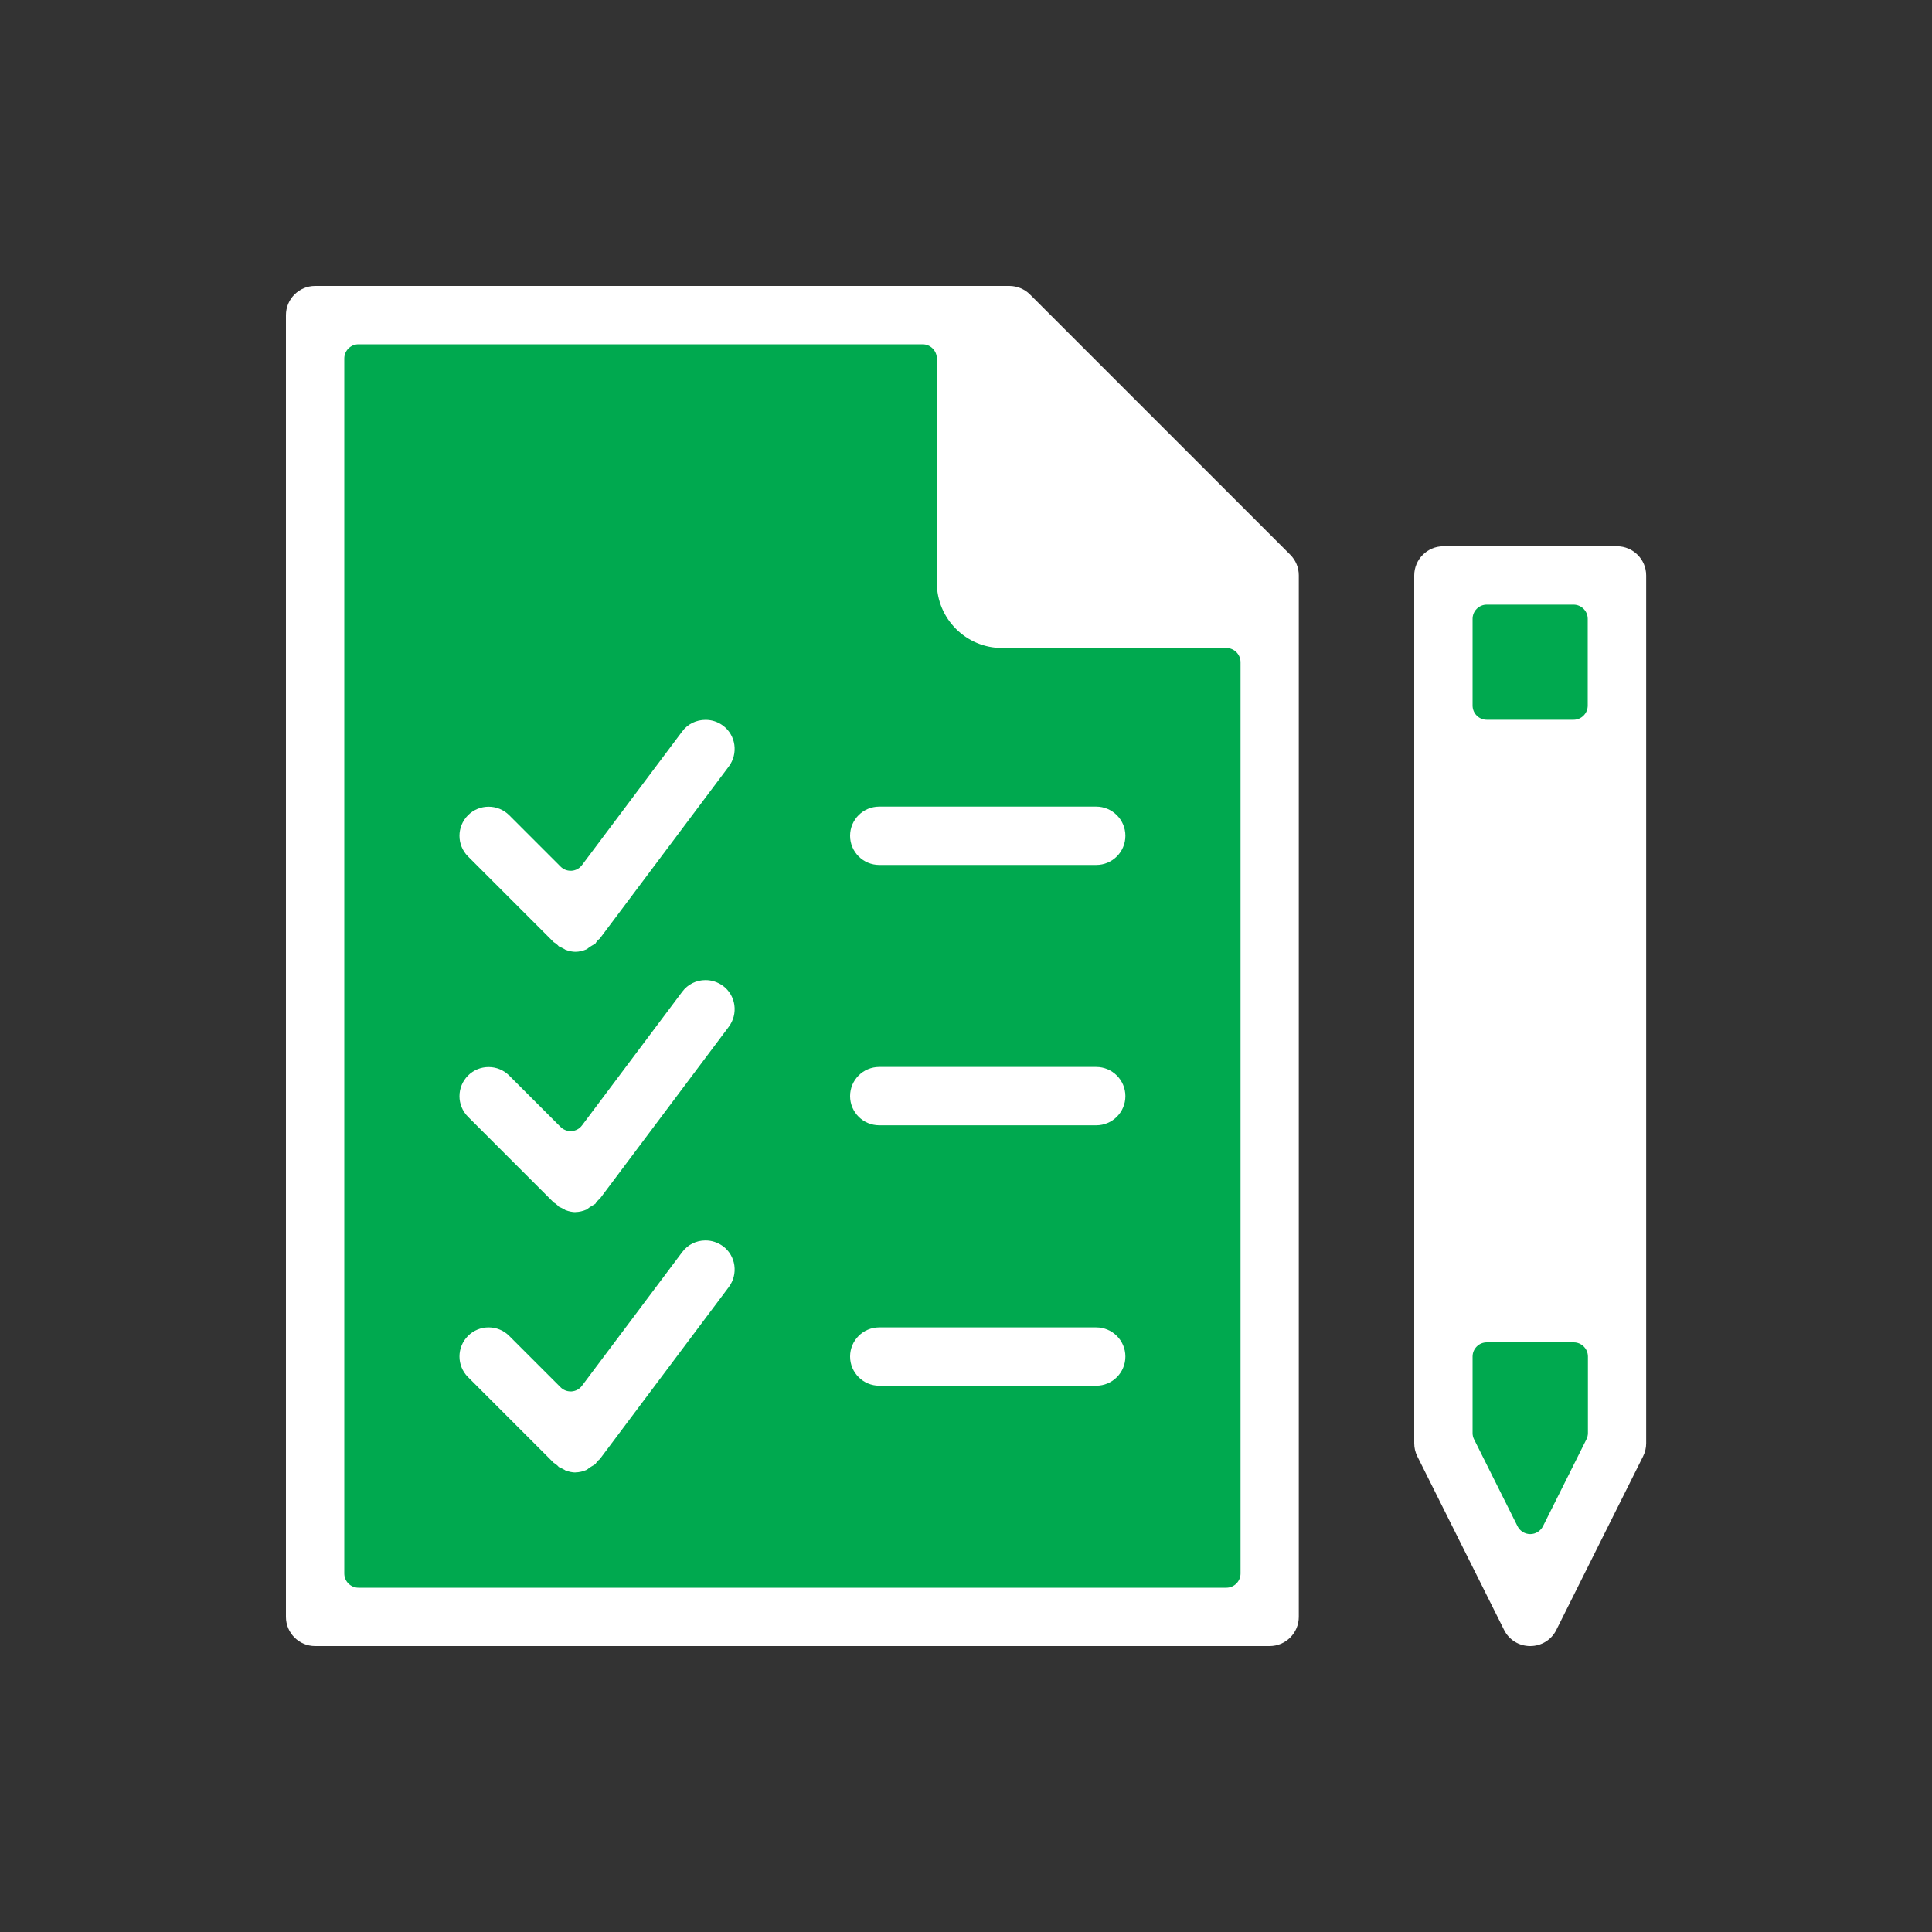
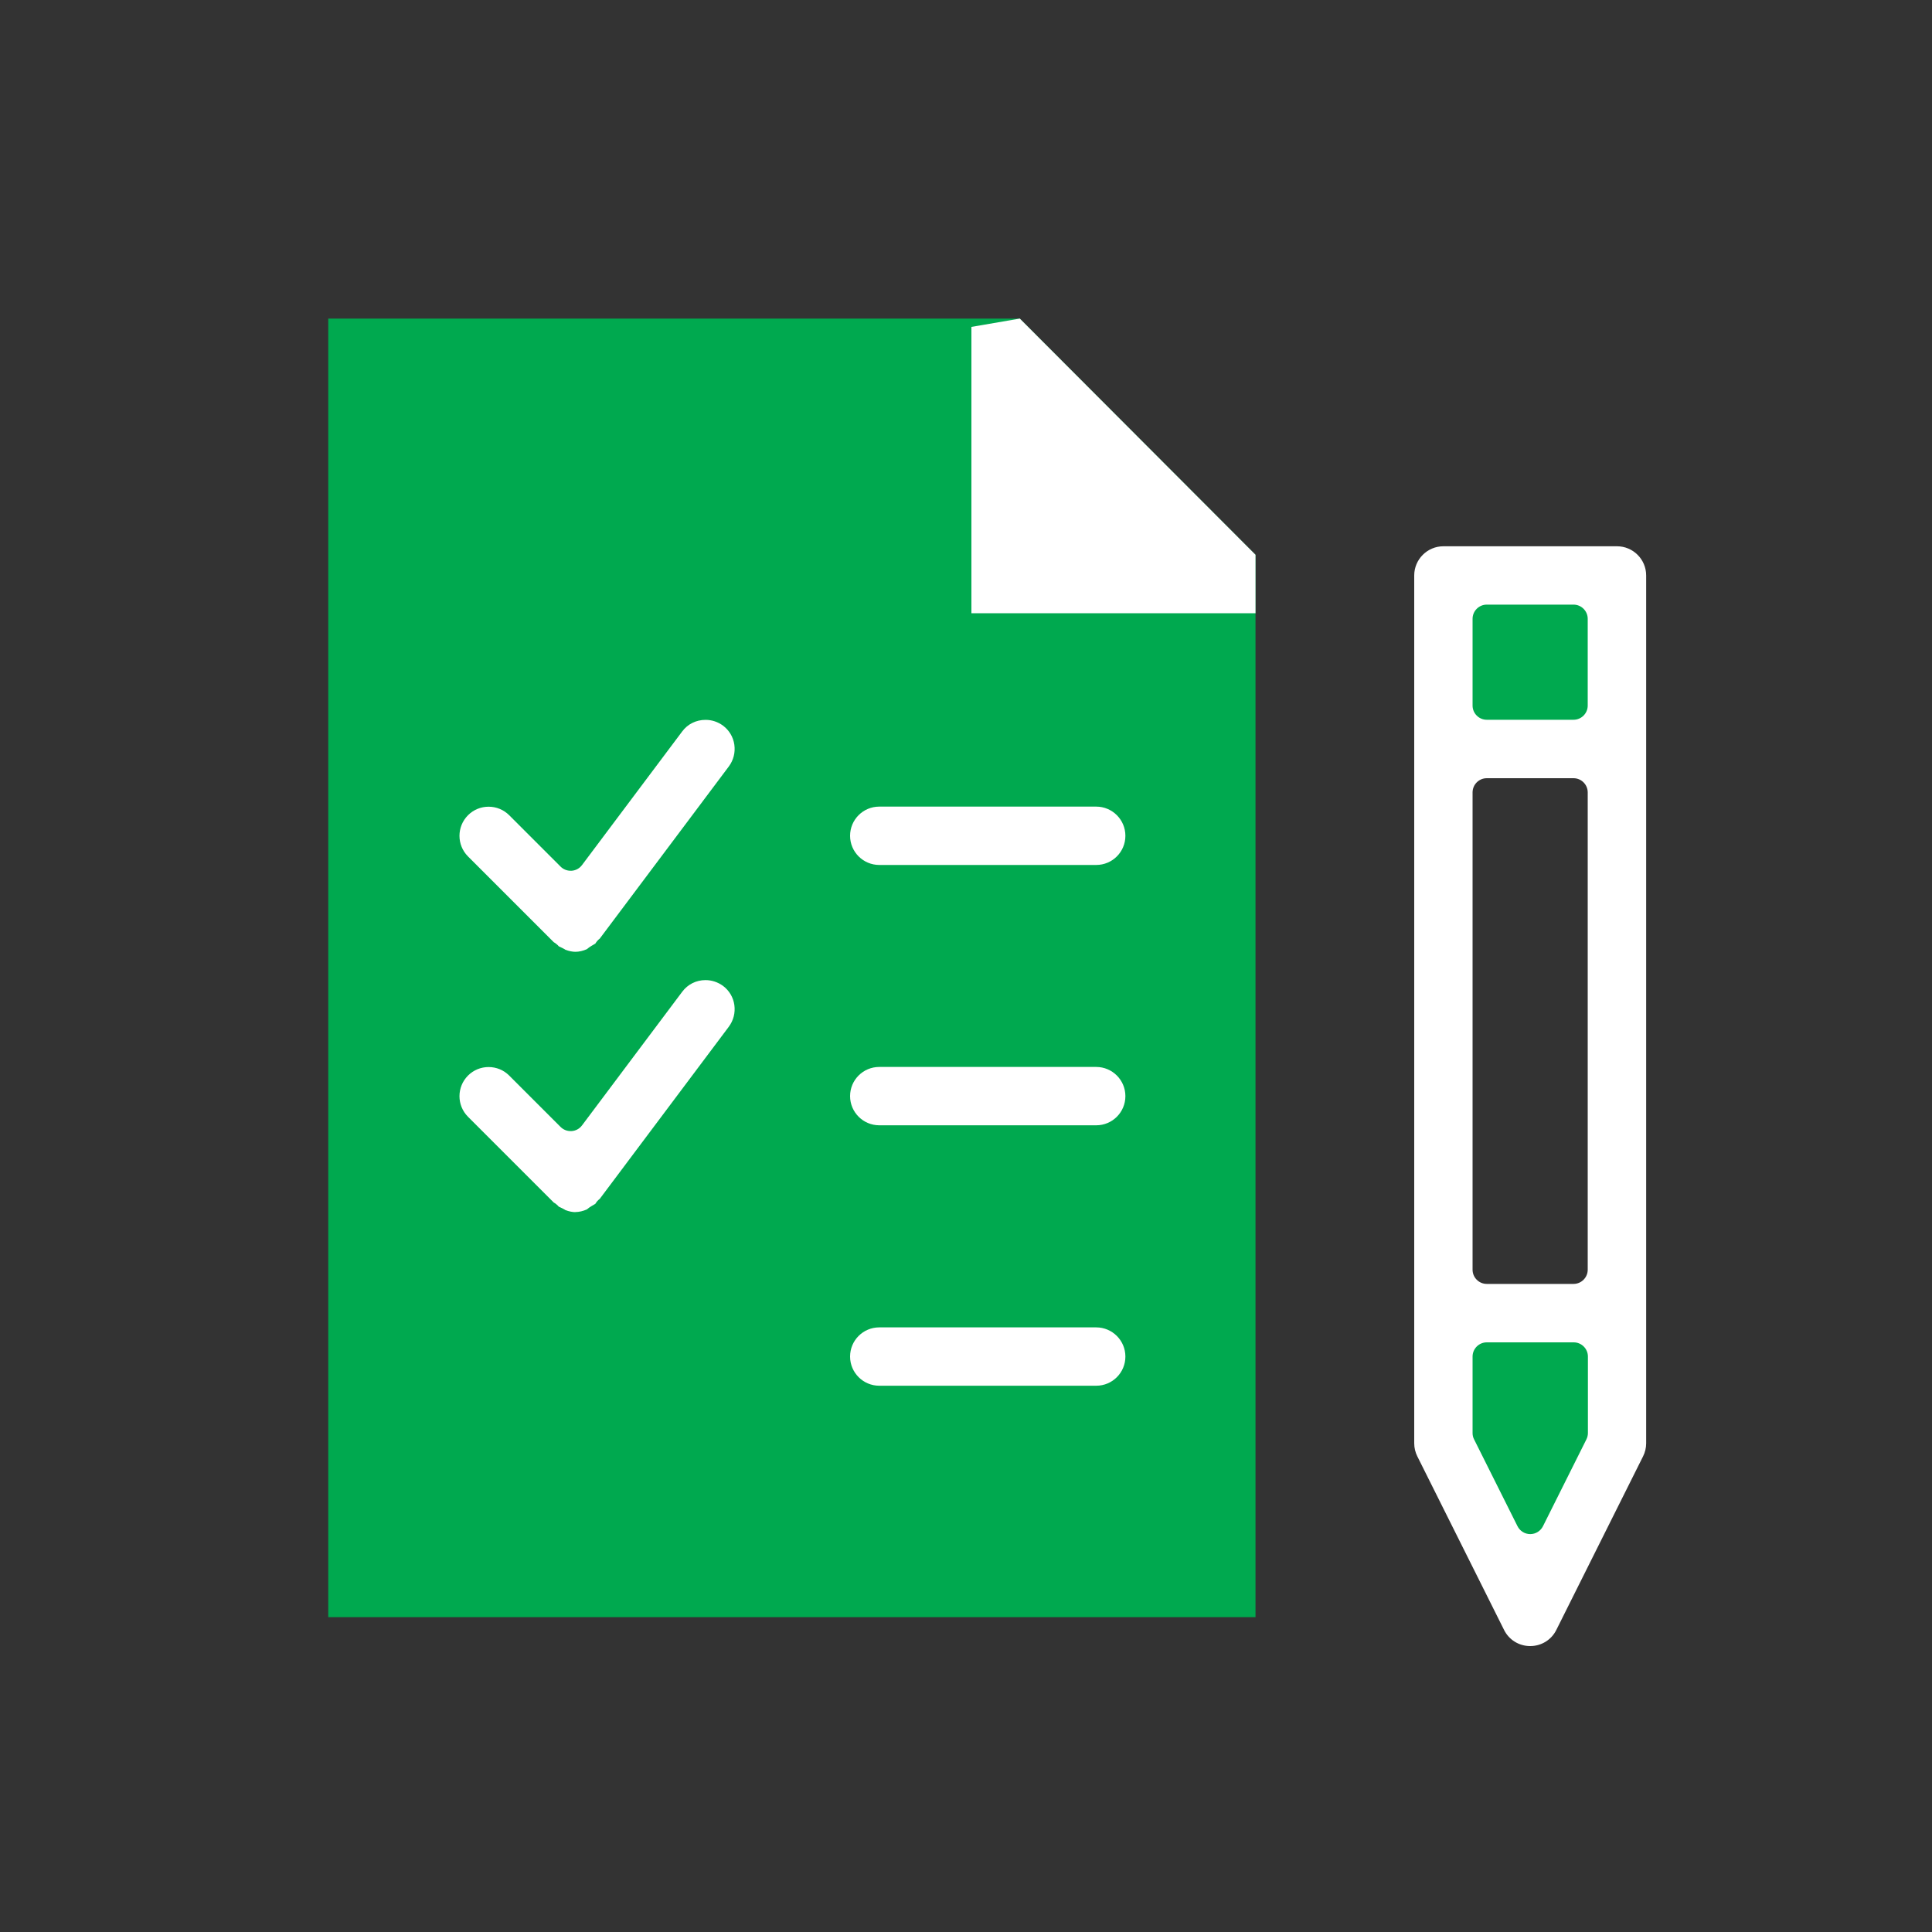
<svg xmlns="http://www.w3.org/2000/svg" id="Layer_1" data-name="Layer 1" viewBox="0 0 200 200">
  <rect x="0" y="0" width="200" height="200" fill="#333333" stroke="none" />
  <defs>
    <style>
      .cls-1 {
        fill: #fff;
      }

      .cls-1, .cls-2 {
        stroke-width: 0px;
      }

      .cls-2 {
        fill: #00a94f;
      }
    </style>
  </defs>
  <polygon class="cls-2" points="129.97 167.41 33.98 167.41 33.98 32.98 105.57 32.98 129.97 57.43 129.97 167.41" />
  <polygon class="cls-1" points="100.56 33.84 100.56 63.48 129.97 63.48 129.97 57.43 105.57 32.98 100.56 33.84" />
  <rect class="cls-2" x="149.81" y="61.05" width="16.24" height="16.24" />
-   <rect class="cls-1" x="149.81" y="78.4" width="16.24" height="57.49" />
  <polygon class="cls-2" points="149.81 137.41 166.43 137.41 166.43 149.88 158.68 164.36 149.81 149.96 149.81 137.41" />
  <g>
    <path class="cls-1" d="M91.02,89.54c-1.66,0-3.02-1.35-3.02-3.02s1.35-3.02,3.02-3.02h22.46c1.66,0,3.02,1.35,3.02,3.02s-1.35,3.02-3.02,3.02h-22.46Z" />
    <path class="cls-1" d="M91.02,116.49c-1.66,0-3.02-1.35-3.02-3.02s1.35-3.02,3.02-3.02h22.46c1.66,0,3.02,1.35,3.02,3.02s-1.35,3.02-3.02,3.02h-22.46Z" />
-     <path class="cls-1" d="M91.02,143.45c-1.66,0-3.02-1.35-3.02-3.02s1.35-3.02,3.02-3.02h22.46c1.66,0,3.02,1.35,3.02,3.02s-1.35,3.02-3.02,3.02h-22.46Z" />
+     <path class="cls-1" d="M91.02,143.45c-1.66,0-3.02-1.35-3.02-3.02s1.35-3.02,3.02-3.02h22.46c1.66,0,3.02,1.35,3.02,3.02s-1.35,3.02-3.02,3.02Z" />
    <path class="cls-1" d="M59.57,98.53c-.31,0-.66-.07-1.03-.21-.02,0-.05-.03-.08-.05-.07-.04-.15-.08-.22-.12-.1-.05-.2-.1-.29-.14-.04-.02-.07-.03-.11-.05-.05-.07-.12-.14-.21-.21-.11-.1-.21-.16-.3-.21l-8.88-8.88c-1.18-1.18-1.18-3.09,0-4.27.57-.57,1.33-.88,2.13-.88s1.56.31,2.13.88l5.32,5.32c.28.28.65.43,1.04.43.03,0,.07,0,.1,0,.43-.03.82-.24,1.08-.59l10.37-13.83c.57-.77,1.45-1.2,2.42-1.2.66,0,1.28.21,1.81.6.64.48,1.06,1.19,1.17,1.98.11.8-.09,1.59-.57,2.24l-13.36,17.82c-.08.06-.17.14-.26.24-.08.1-.15.19-.2.28-.06.04-.14.08-.2.12-.1.06-.2.11-.3.18-.1.06-.2.13-.29.21-.03.02-.06.05-.09.07-.39.17-.8.27-1.18.27h0Z" />
    <path class="cls-1" d="M59.57,125.48c-.31,0-.66-.07-1.03-.21-.02,0-.05-.03-.08-.05-.07-.04-.15-.08-.22-.12-.1-.05-.2-.1-.29-.14-.04-.02-.07-.03-.11-.05-.05-.07-.12-.14-.21-.21-.11-.1-.21-.17-.3-.21l-8.88-8.88c-1.18-1.18-1.18-3.09,0-4.27.57-.57,1.33-.88,2.13-.88s1.56.31,2.13.88l5.32,5.32c.28.28.65.43,1.04.43.03,0,.07,0,.1,0,.43-.03.82-.24,1.08-.59l10.37-13.83c.57-.77,1.45-1.21,2.41-1.21.66,0,1.28.21,1.82.6.64.48,1.06,1.19,1.17,1.98.11.8-.09,1.59-.57,2.24l-13.36,17.82c-.08.06-.17.14-.26.24-.08.1-.15.19-.2.28-.06.04-.14.08-.2.12-.1.06-.2.11-.3.18-.1.06-.2.13-.29.21-.03.02-.06.05-.09.07-.39.17-.8.27-1.18.27h0Z" />
-     <path class="cls-1" d="M59.57,152.43c-.31,0-.66-.07-1.03-.21-.02,0-.05-.03-.08-.05-.07-.04-.15-.08-.22-.12-.1-.05-.2-.1-.29-.14-.04-.02-.07-.03-.11-.05-.05-.07-.12-.14-.21-.21-.11-.1-.21-.16-.3-.21l-8.88-8.88c-1.18-1.18-1.18-3.09,0-4.27.57-.57,1.33-.88,2.13-.88s1.56.31,2.13.88l5.32,5.32c.28.28.65.43,1.04.43.03,0,.07,0,.1,0,.43-.03.82-.24,1.08-.59l10.37-13.83c.57-.77,1.45-1.21,2.41-1.21.66,0,1.28.21,1.82.6.64.48,1.06,1.19,1.17,1.98.11.8-.09,1.59-.57,2.24l-13.36,17.82c-.08.06-.17.14-.26.24-.08.1-.15.19-.2.28-.06.04-.14.08-.2.12-.1.06-.2.11-.3.18-.1.06-.2.13-.29.21-.03.02-.06.05-.09.07-.39.17-.8.27-1.18.27h0Z" />
    <path class="cls-1" d="M158.4,170.4c-1.15,0-2.19-.64-2.7-1.67l-8.98-17.97c-.21-.42-.32-.88-.32-1.35V59.57c0-1.66,1.35-3.02,3.02-3.02h17.97c1.66,0,3.02,1.35,3.02,3.02v89.84c0,.47-.11.93-.32,1.35l-8.98,17.97c-.51,1.03-1.55,1.67-2.7,1.67ZM153.91,138.96c-.81,0-1.47.66-1.47,1.47v7.92c0,.23.05.45.16.66l4.49,8.98c.25.5.76.82,1.32.82s1.07-.32,1.32-.82l4.49-8.98c.1-.2.16-.43.16-.66v-7.92c0-.81-.66-1.47-1.47-1.47h-8.98ZM153.91,80.56c-.81,0-1.47.66-1.47,1.47v49.41c0,.81.66,1.47,1.47,1.47h8.98c.81,0,1.47-.66,1.47-1.47v-49.41c0-.81-.66-1.47-1.47-1.47h-8.98ZM153.91,62.59c-.81,0-1.47.66-1.47,1.47v8.98c0,.81.66,1.47,1.47,1.47h8.98c.81,0,1.47-.66,1.47-1.47v-8.98c0-.81-.66-1.47-1.47-1.47h-8.98Z" />
-     <path class="cls-1" d="M32.62,170.4c-1.66,0-3.02-1.35-3.02-3.02V32.62c0-1.66,1.35-3.02,3.02-3.02h71.87c.79,0,1.57.32,2.13.88l26.95,26.95c.57.57.88,1.33.88,2.13v107.82c0,1.66-1.35,3.02-3.02,3.02H32.62ZM37.11,35.64c-.81,0-1.47.66-1.47,1.47v125.78c0,.81.66,1.47,1.47,1.47h89.84c.81,0,1.47-.66,1.47-1.47v-94.34c0-.81-.66-1.47-1.47-1.47h-23.21c-3.73,0-6.76-3.03-6.76-6.76v-23.21c0-.81-.66-1.47-1.47-1.47h-58.4ZM104.49,37.5c-.19,0-.38.04-.56.11-.55.23-.91.77-.91,1.36v20.6c0,.81.66,1.47,1.47,1.47h20.61c.6,0,1.13-.36,1.36-.91.23-.55.1-1.19-.32-1.61l-20.61-20.6c-.28-.28-.66-.43-1.04-.43Z" />
  </g>
</svg>